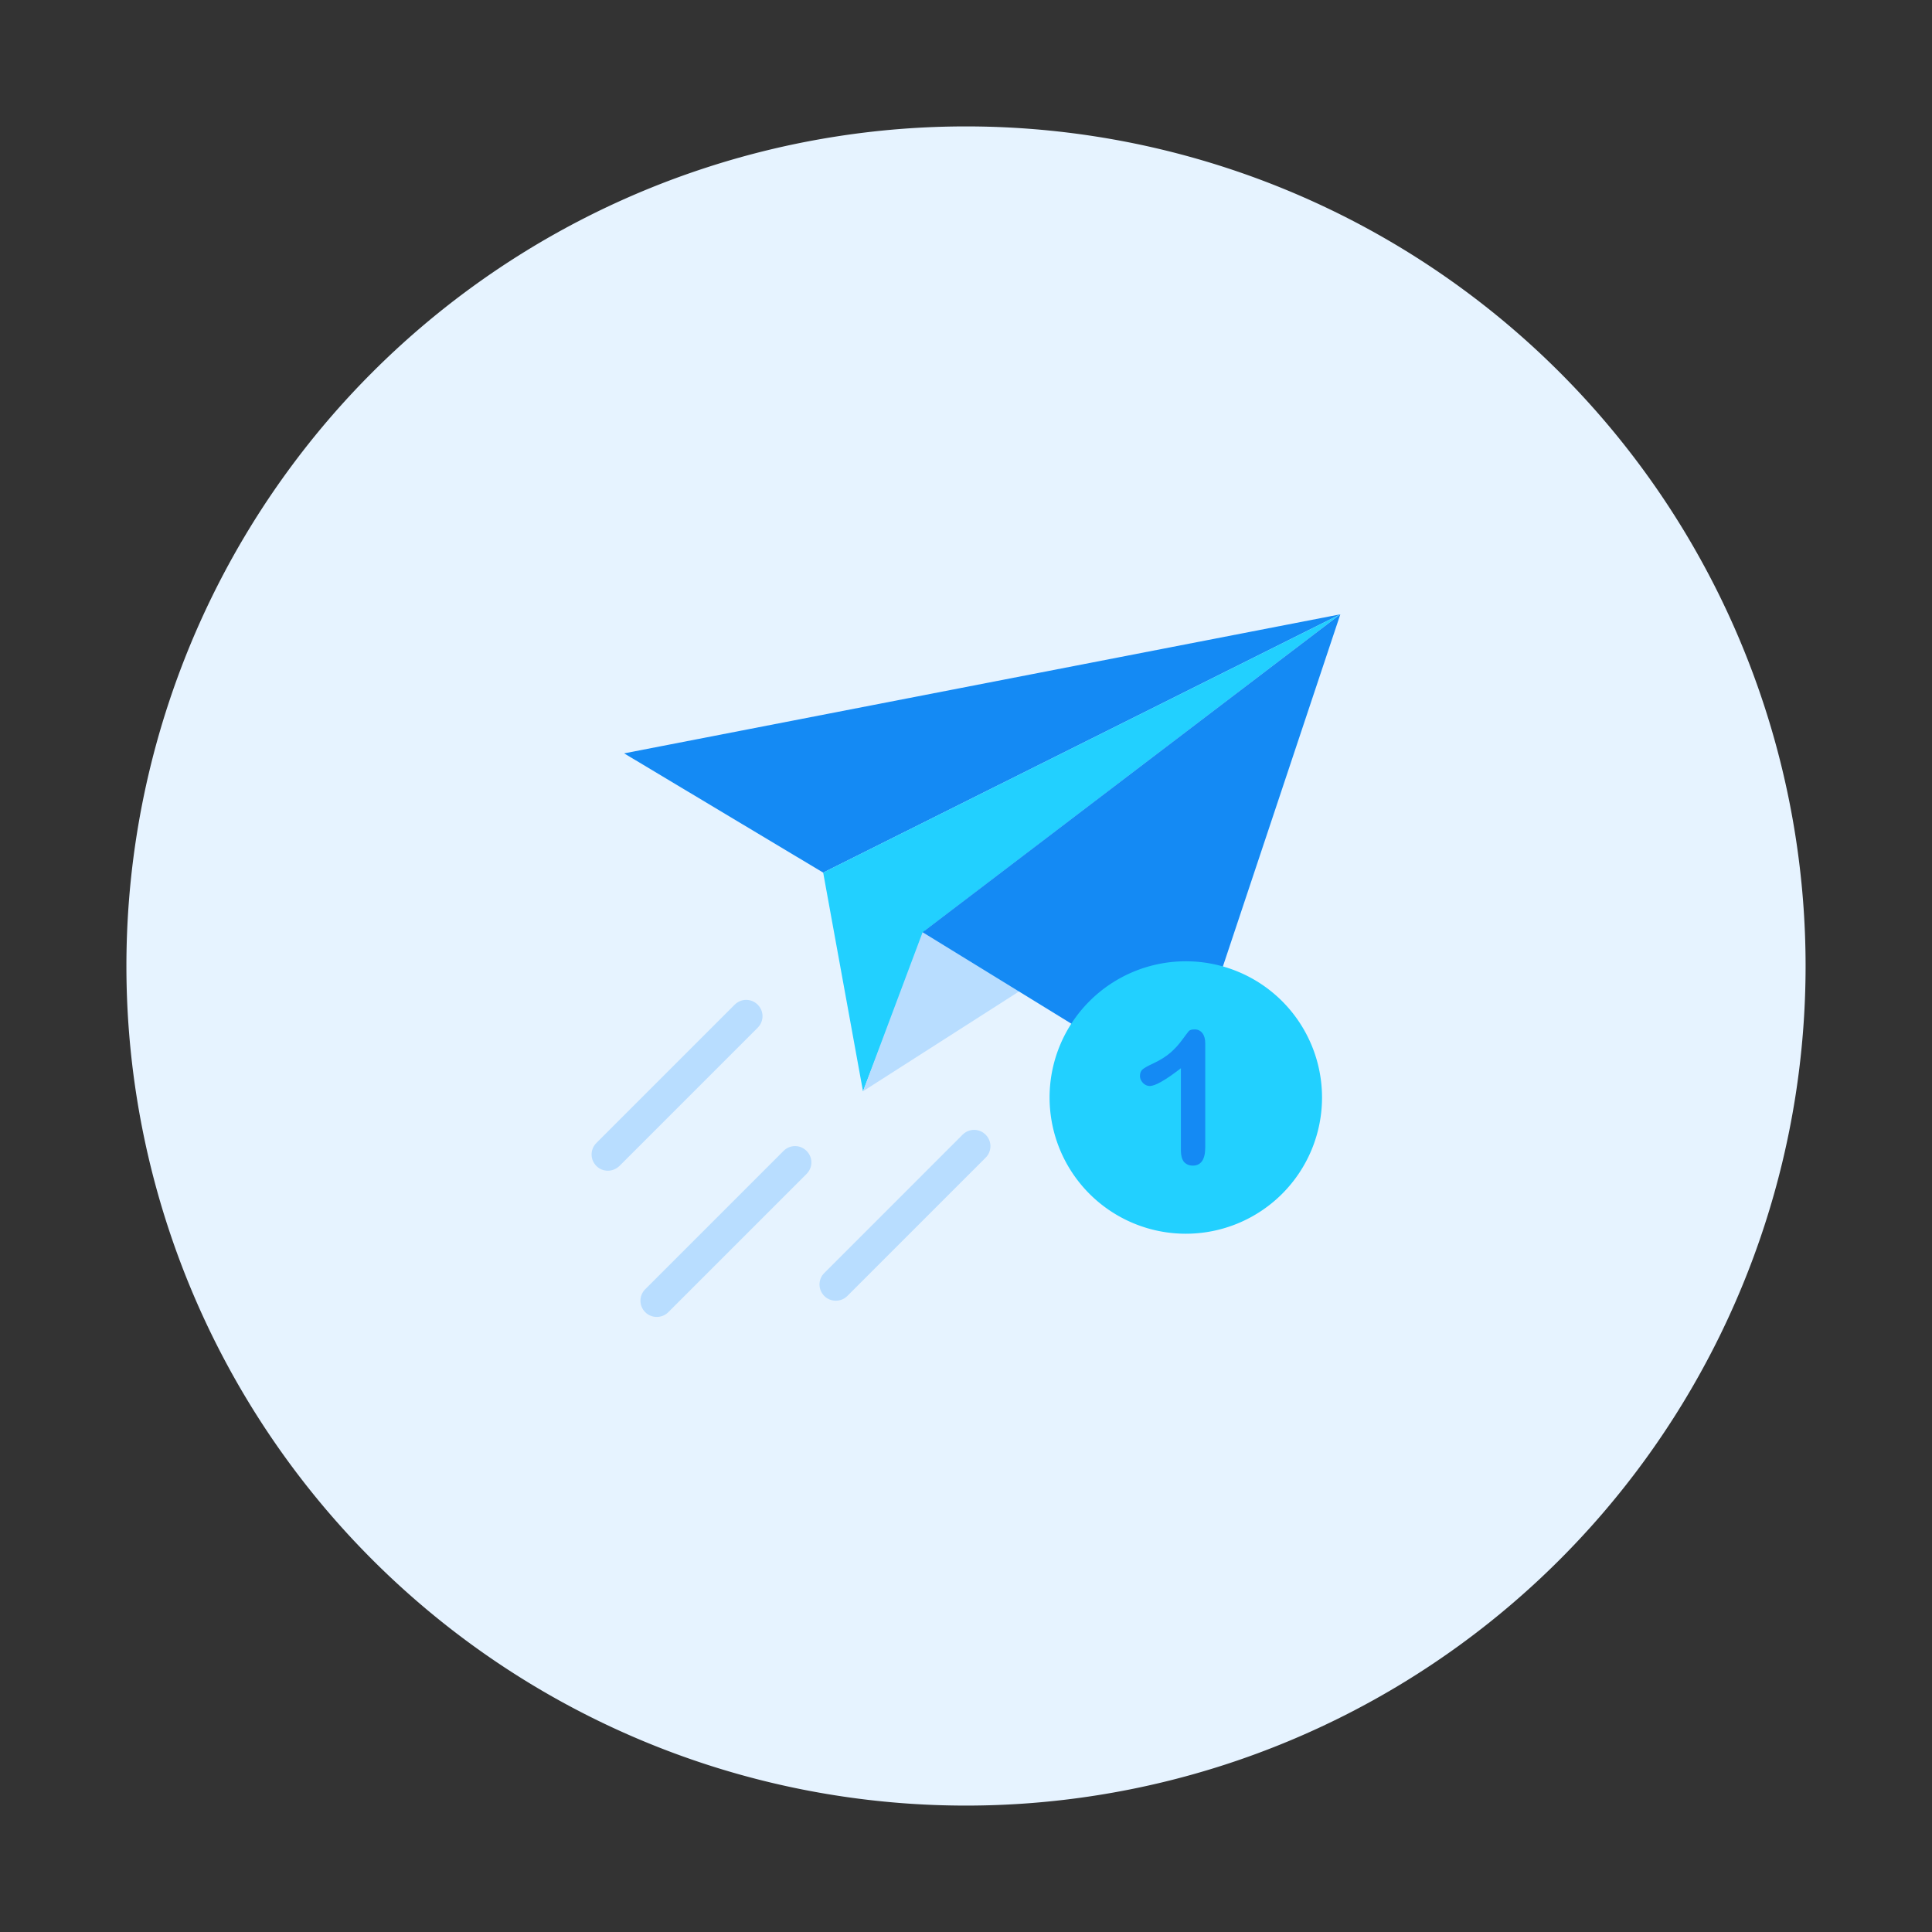
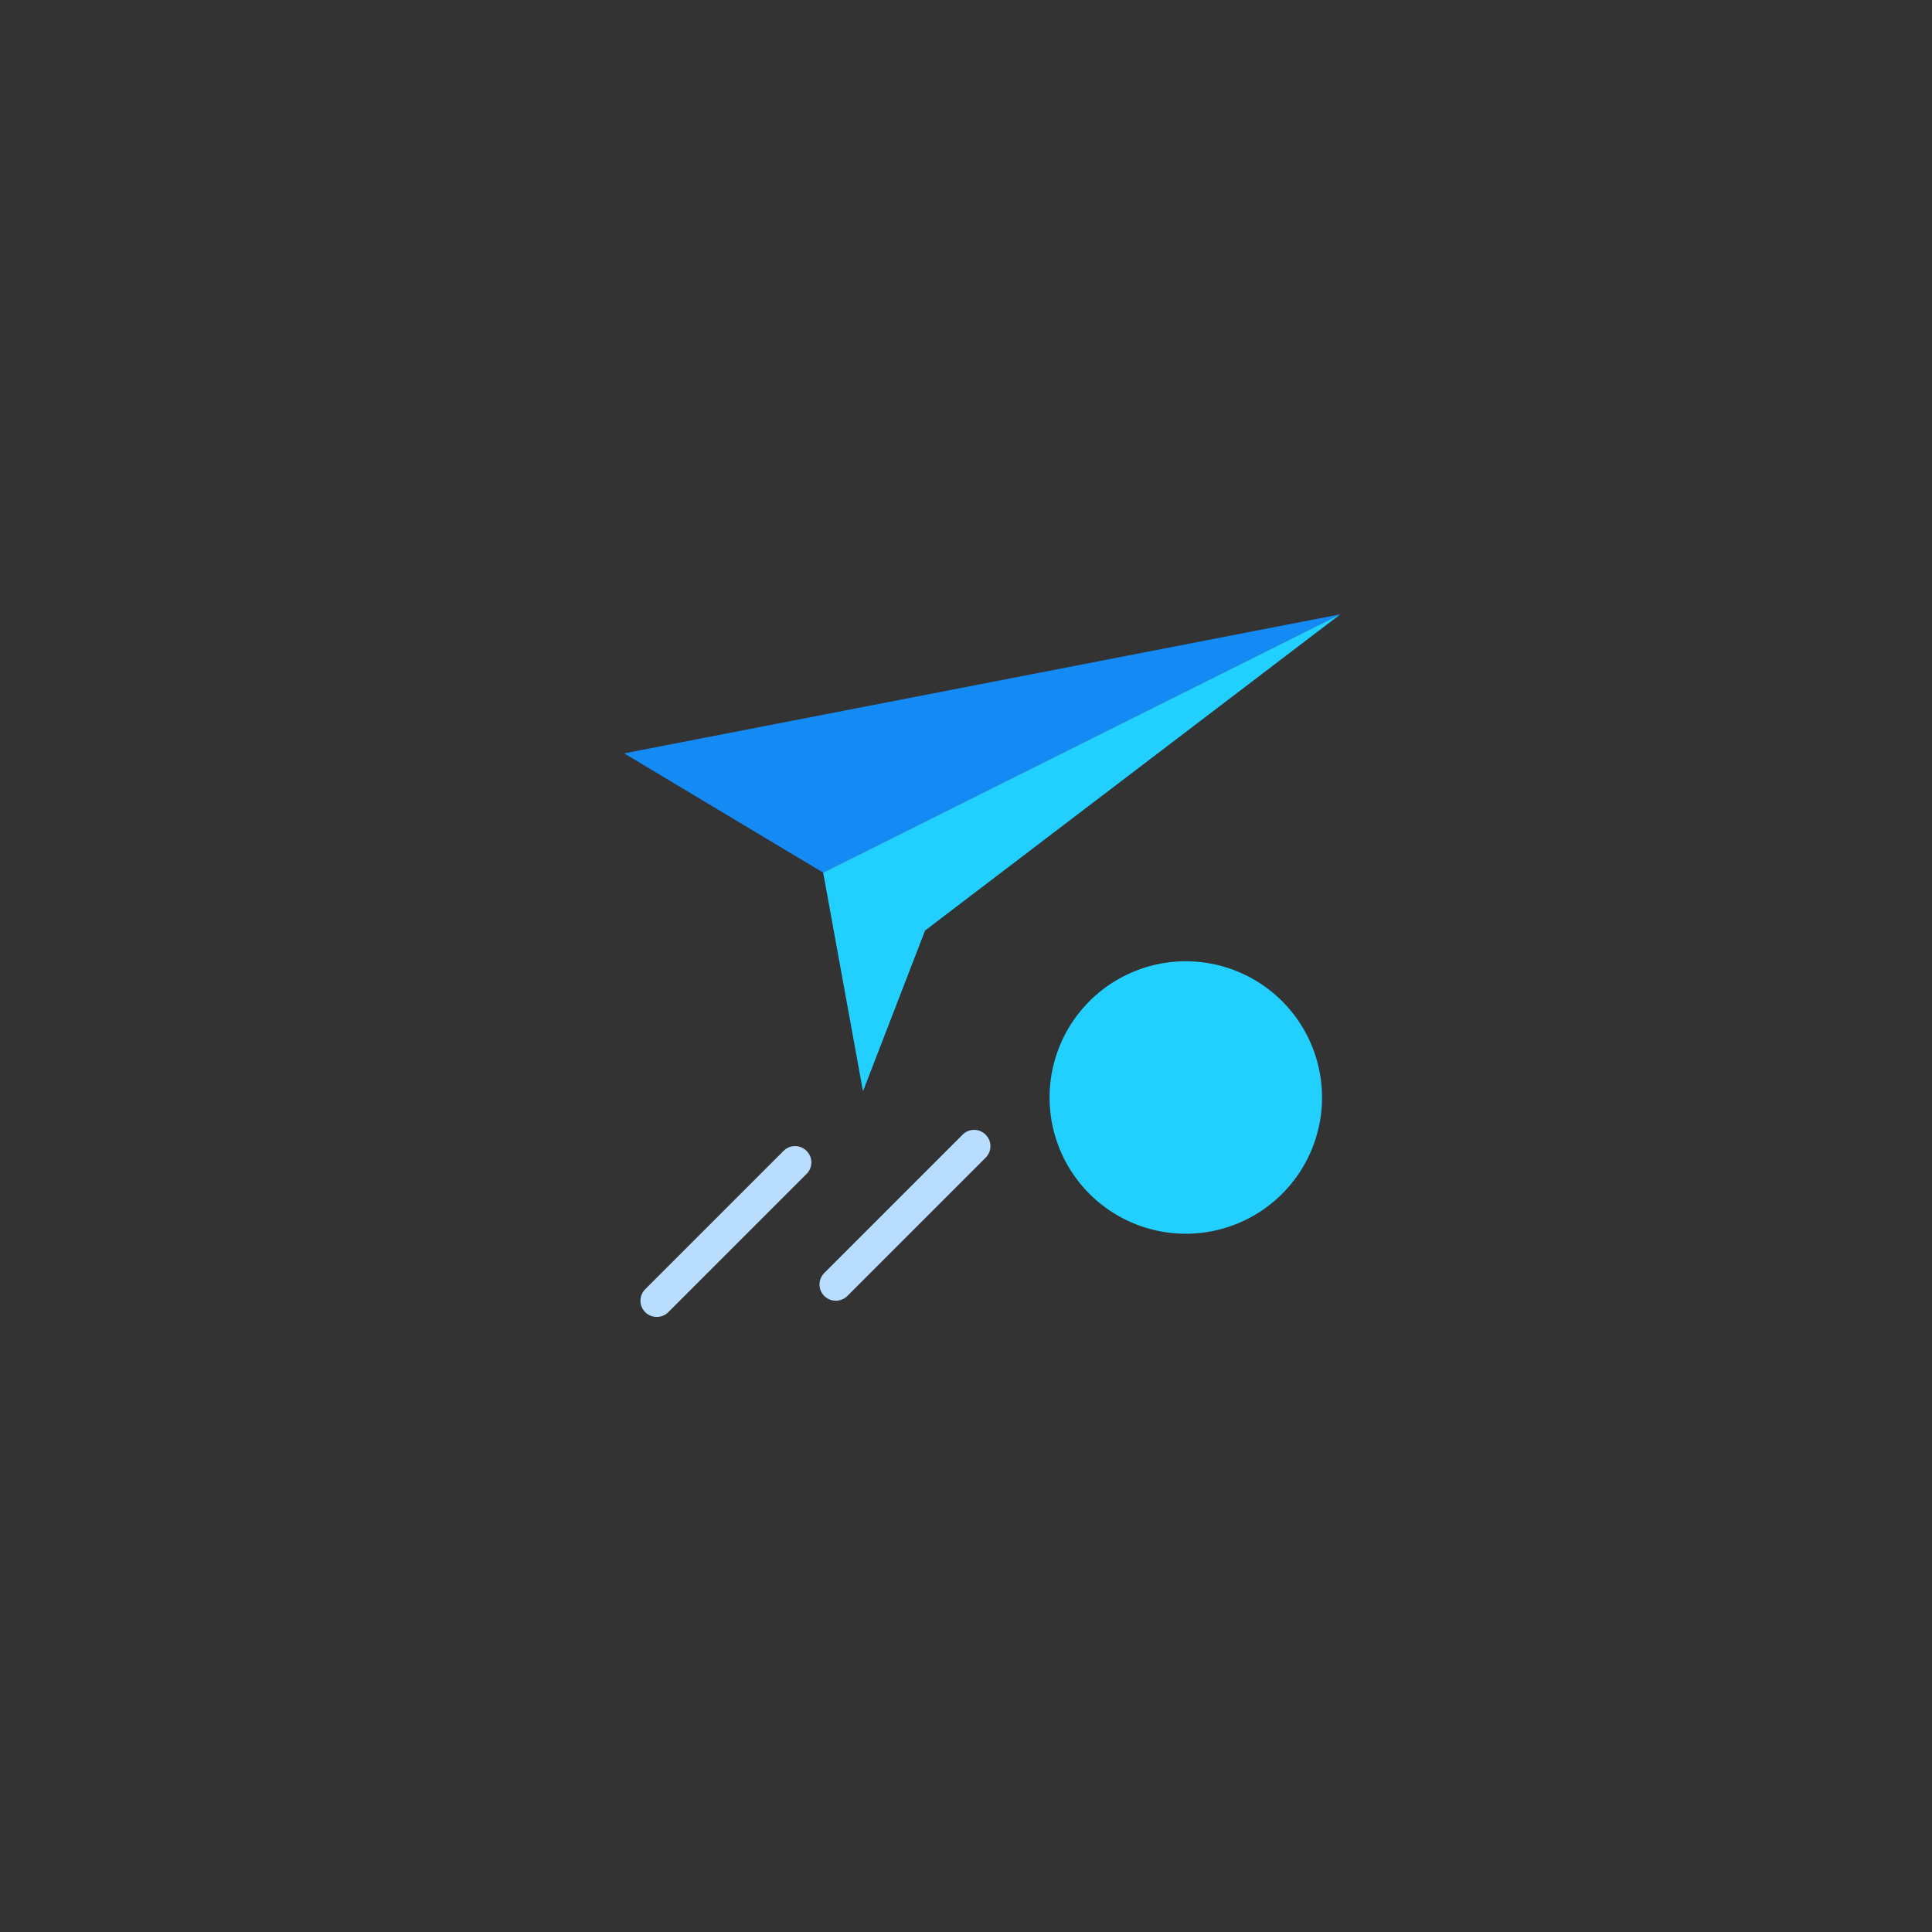
<svg xmlns="http://www.w3.org/2000/svg" t="1755239241962" class="icon" viewBox="0 0 1024 1024" version="1.1" p-id="6351" width="256" height="256">
  <rect x="0" y="0" width="1024" height="1024" fill="#333333" stroke="none" />
-   <path d="M512 512m-445 0a445 445 0 1 0 890 0 445 445 0 1 0-890 0Z" fill="#E6F3FF" p-id="6352" />
  <path d="M348.1 698c-2.2 0-4.4-0.8-6.1-2.5-3.4-3.4-3.4-8.8 0-12.2l73.3-73.3c3.4-3.4 8.8-3.4 12.2 0 3.4 3.4 3.4 8.8 0 12.2l-73.3 73.3c-1.7 1.7-3.9 2.5-6.1 2.5zM443 689.4c-2.2 0-4.4-0.8-6.1-2.5-3.4-3.4-3.4-8.8 0-12.2l73.3-73.3c3.4-3.4 8.8-3.4 12.2 0 3.4 3.4 3.4 8.8 0 12.2l-73.3 73.3c-1.7 1.7-3.9 2.5-6.1 2.5z" fill="#B8DDFF" p-id="6353" />
  <path d="M710.4 325.6l-379.6 73.7 105.5 63.2 274.1-136.9" fill="#148AF4" p-id="6354" />
  <path d="M436.3 462.5l21.1 115.9 32.9-85.2 220.1-167.6z" fill="#22D0FF" p-id="6355" />
-   <path d="M540.1 525.5l-82.7 52.9 31.6-84.3 105.4-21z" fill="#B8DDFF" p-id="6356" />
-   <path d="M710.4 325.6l-84.3 252.8L489 494.1z" fill="#148AF4" p-id="6357" />
  <path d="M556.3 581.7a72.2 72.2 0 1 0 144.4 0 72.2 72.2 0 1 0-144.4 0Z" fill="#22D0FF" p-id="6358" />
-   <path d="M322.2 620.5c-2.2 0-4.4-0.8-6.1-2.5-3.4-3.4-3.4-8.8 0-12.2l73.3-73.3c3.4-3.4 8.8-3.4 12.2 0 3.4 3.4 3.4 8.8 0 12.2L328.3 618c-1.7 1.6-3.9 2.5-6.1 2.5z" fill="#B8DDFF" p-id="6359" />
-   <path d="M625.9 610v-43.8c-8.2 6.3-13.6 9.4-16.5 9.4-1.3 0-2.5-0.5-3.6-1.6-1-1.1-1.6-2.3-1.6-3.7 0-1.6 0.5-2.8 1.5-3.6 1-0.8 2.8-1.8 5.4-3 3.9-1.8 7-3.8 9.3-5.8 2.3-2 4.4-4.3 6.2-6.8 1.8-2.5 3-4 3.5-4.6 0.5-0.6 1.6-0.9 3.1-0.9 1.7 0 3.1 0.7 4.1 2 1 1.3 1.5 3.1 1.5 5.4v55.1c0 6.4-2.2 9.7-6.6 9.7-2 0-3.5-0.7-4.7-2-1-1.3-1.6-3.3-1.6-5.8z" fill="#148AF4" p-id="6360" />
</svg>